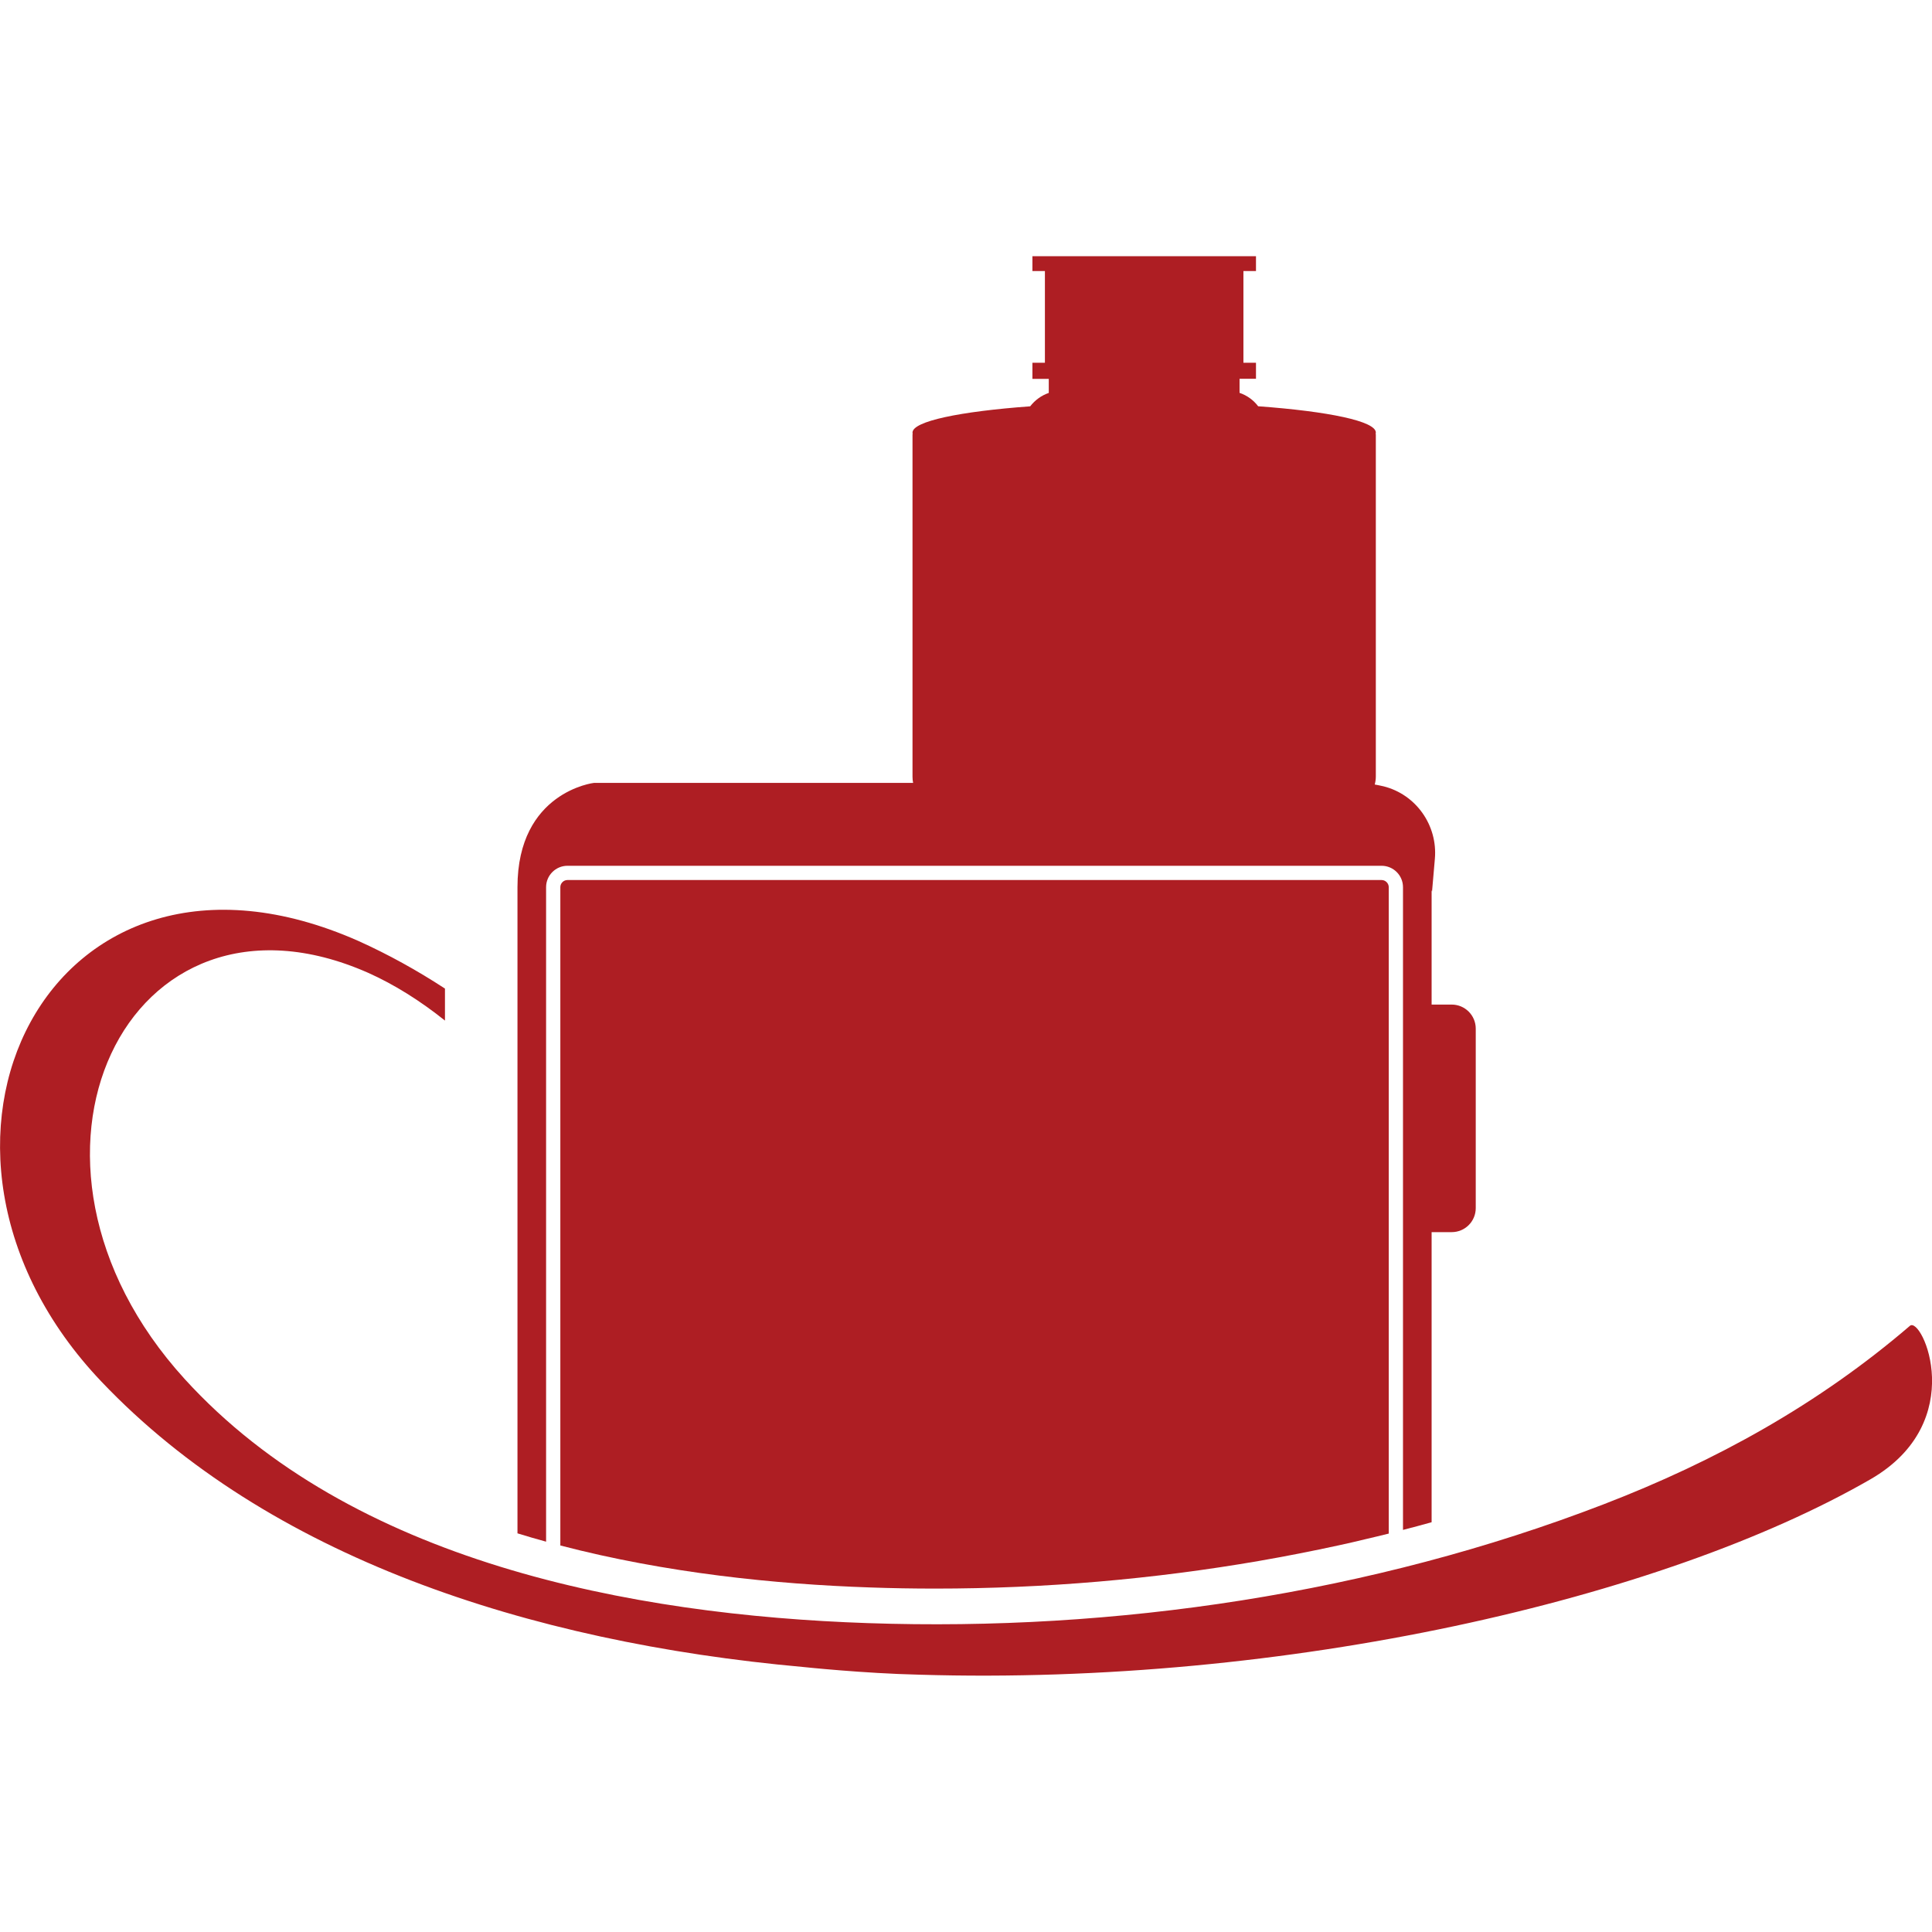
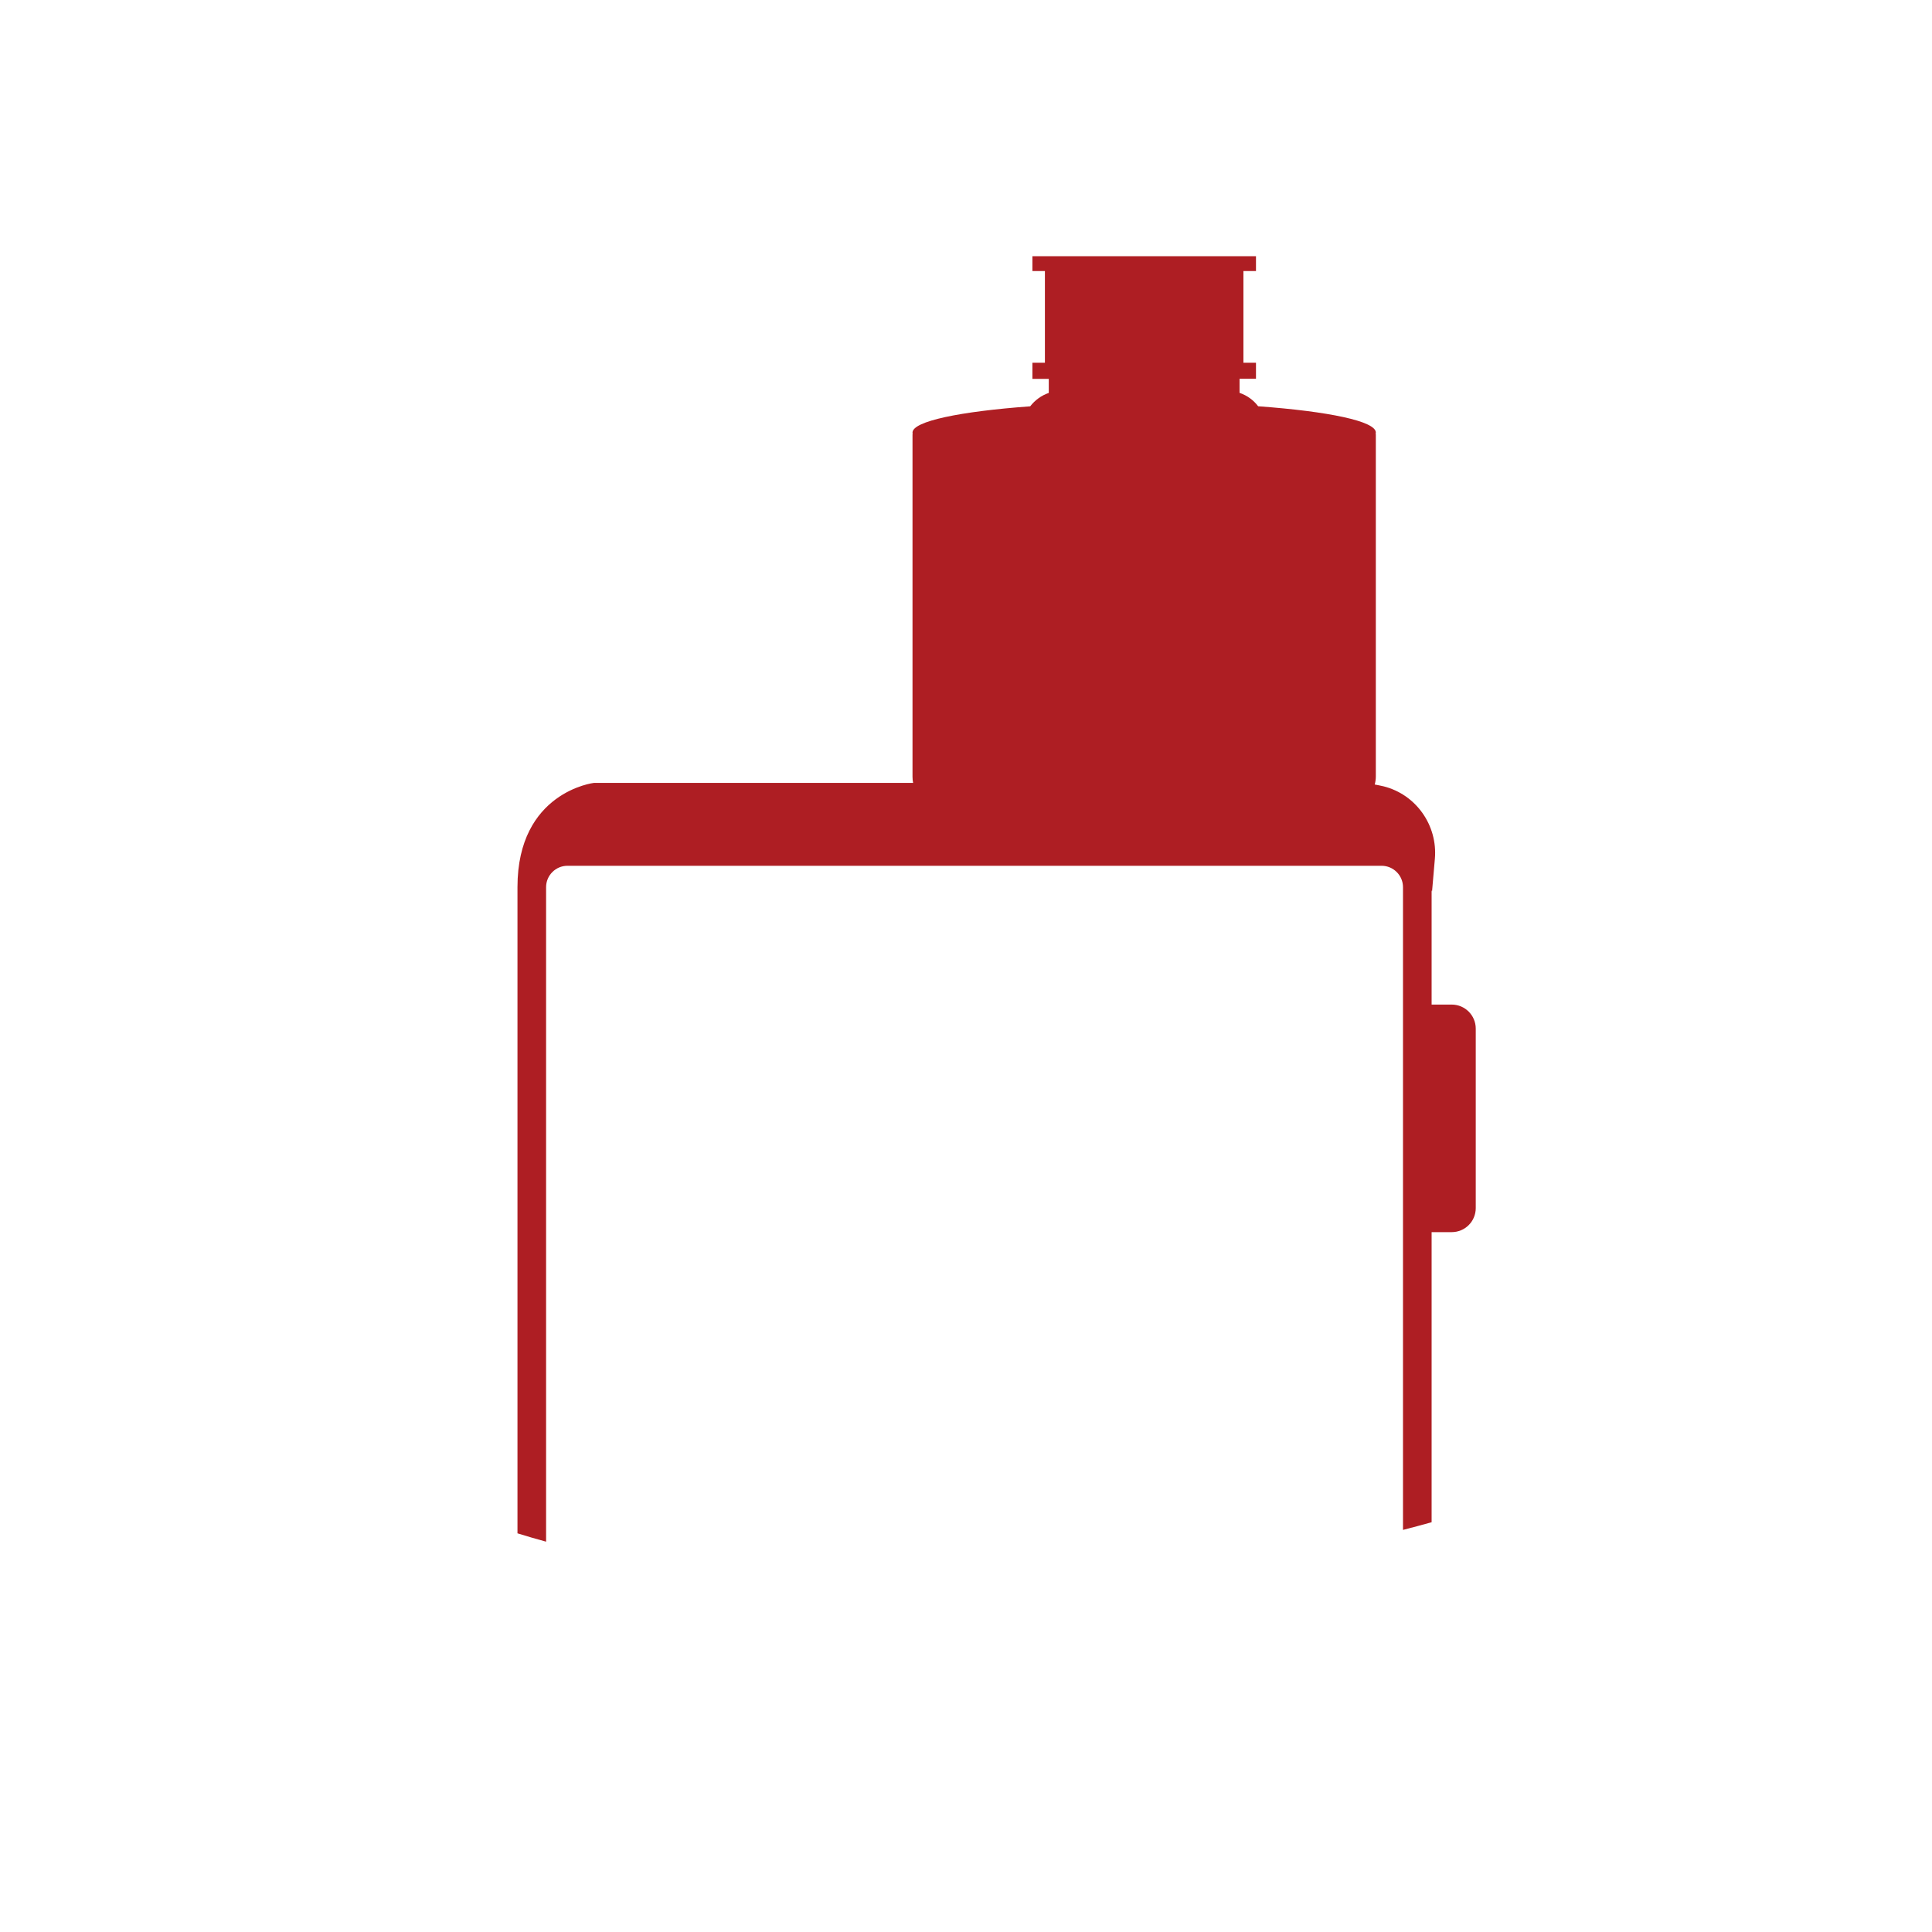
<svg xmlns="http://www.w3.org/2000/svg" version="1.1" id="Calque_1" x="0px" y="0px" width="32px" height="32px" viewBox="0 0 32 32" enable-background="new 0 0 32 32" xml:space="preserve">
  <g>
    <g>
-       <path fill="#AE1E23" d="M9.281,14.694v10.904c1.755,0.458,3.566,0.642,5.125,0.695c0.358,0.013,0.723,0.019,1.084,0.019    c1.813,0,3.619-0.156,5.369-0.459c0.444-0.077,0.885-0.164,1.322-0.259c0.146-0.032,0.293-0.065,0.438-0.101    c0.128-0.029,0.255-0.061,0.383-0.092V14.694c0-0.064-0.054-0.118-0.119-0.118H9.399C9.334,14.576,9.281,14.63,9.281,14.694z" />
      <path fill="#AE1E23" d="M8.571,14.694v10.703c0.157,0.048,0.314,0.095,0.474,0.138V14.694c0-0.195,0.159-0.354,0.354-0.354h13.484    c0.196,0,0.355,0.159,0.355,0.354v10.646c0.158-0.04,0.315-0.083,0.474-0.127v-4.805h0.333c0.22,0,0.398-0.178,0.398-0.398v-2.973    c0-0.22-0.179-0.398-0.398-0.398h-0.333v-1.896c0.005,0.016,0.007,0.024,0.007,0.024l0.047-0.543    c0.048-0.553-0.311-1.065-0.85-1.2c-0.052-0.013-0.101-0.021-0.146-0.03c0.011-0.042,0.018-0.086,0.018-0.133V7.188h-0.005    c0.004-0.009,0.005-0.017,0.005-0.024c0-0.188-0.785-0.35-1.949-0.435c-0.077-0.102-0.184-0.18-0.308-0.222V6.274h0.272V6.008    h-0.208V4.489h0.208V4.244H17.1v0.245h0.207v1.519H17.1v0.267h0.271v0.233c-0.123,0.042-0.229,0.12-0.308,0.222    c-1.163,0.085-1.949,0.247-1.949,0.435c0,0.008,0.001,0.016,0.004,0.024h-0.004v5.674c0,0.036,0.003,0.07,0.01,0.104H9.84    C9.84,12.966,8.571,13.113,8.571,14.694z" />
    </g>
-     <path fill="#AE1E23" d="M13.307,27.611C8.735,27.2,4.434,25.78,1.681,22.885c-3.691-3.876-0.867-9.568,4.259-7.298   c0.488,0.22,0.966,0.484,1.43,0.787v0.53c-0.408-0.326-0.833-0.595-1.274-0.792c-3.989-1.76-6.345,3.096-3.037,6.729   c2.759,3.031,7.405,3.91,11.316,4.043c4.102,0.141,8.35-0.49,12.186-1.968c1.857-0.715,3.563-1.66,5.073-2.956   c0.199-0.17,0.994,1.59-0.652,2.541c-3.45,1.988-9.682,3.421-15.758,3.237C14.304,27.717,13.307,27.611,13.307,27.611z" />
  </g>
</svg>